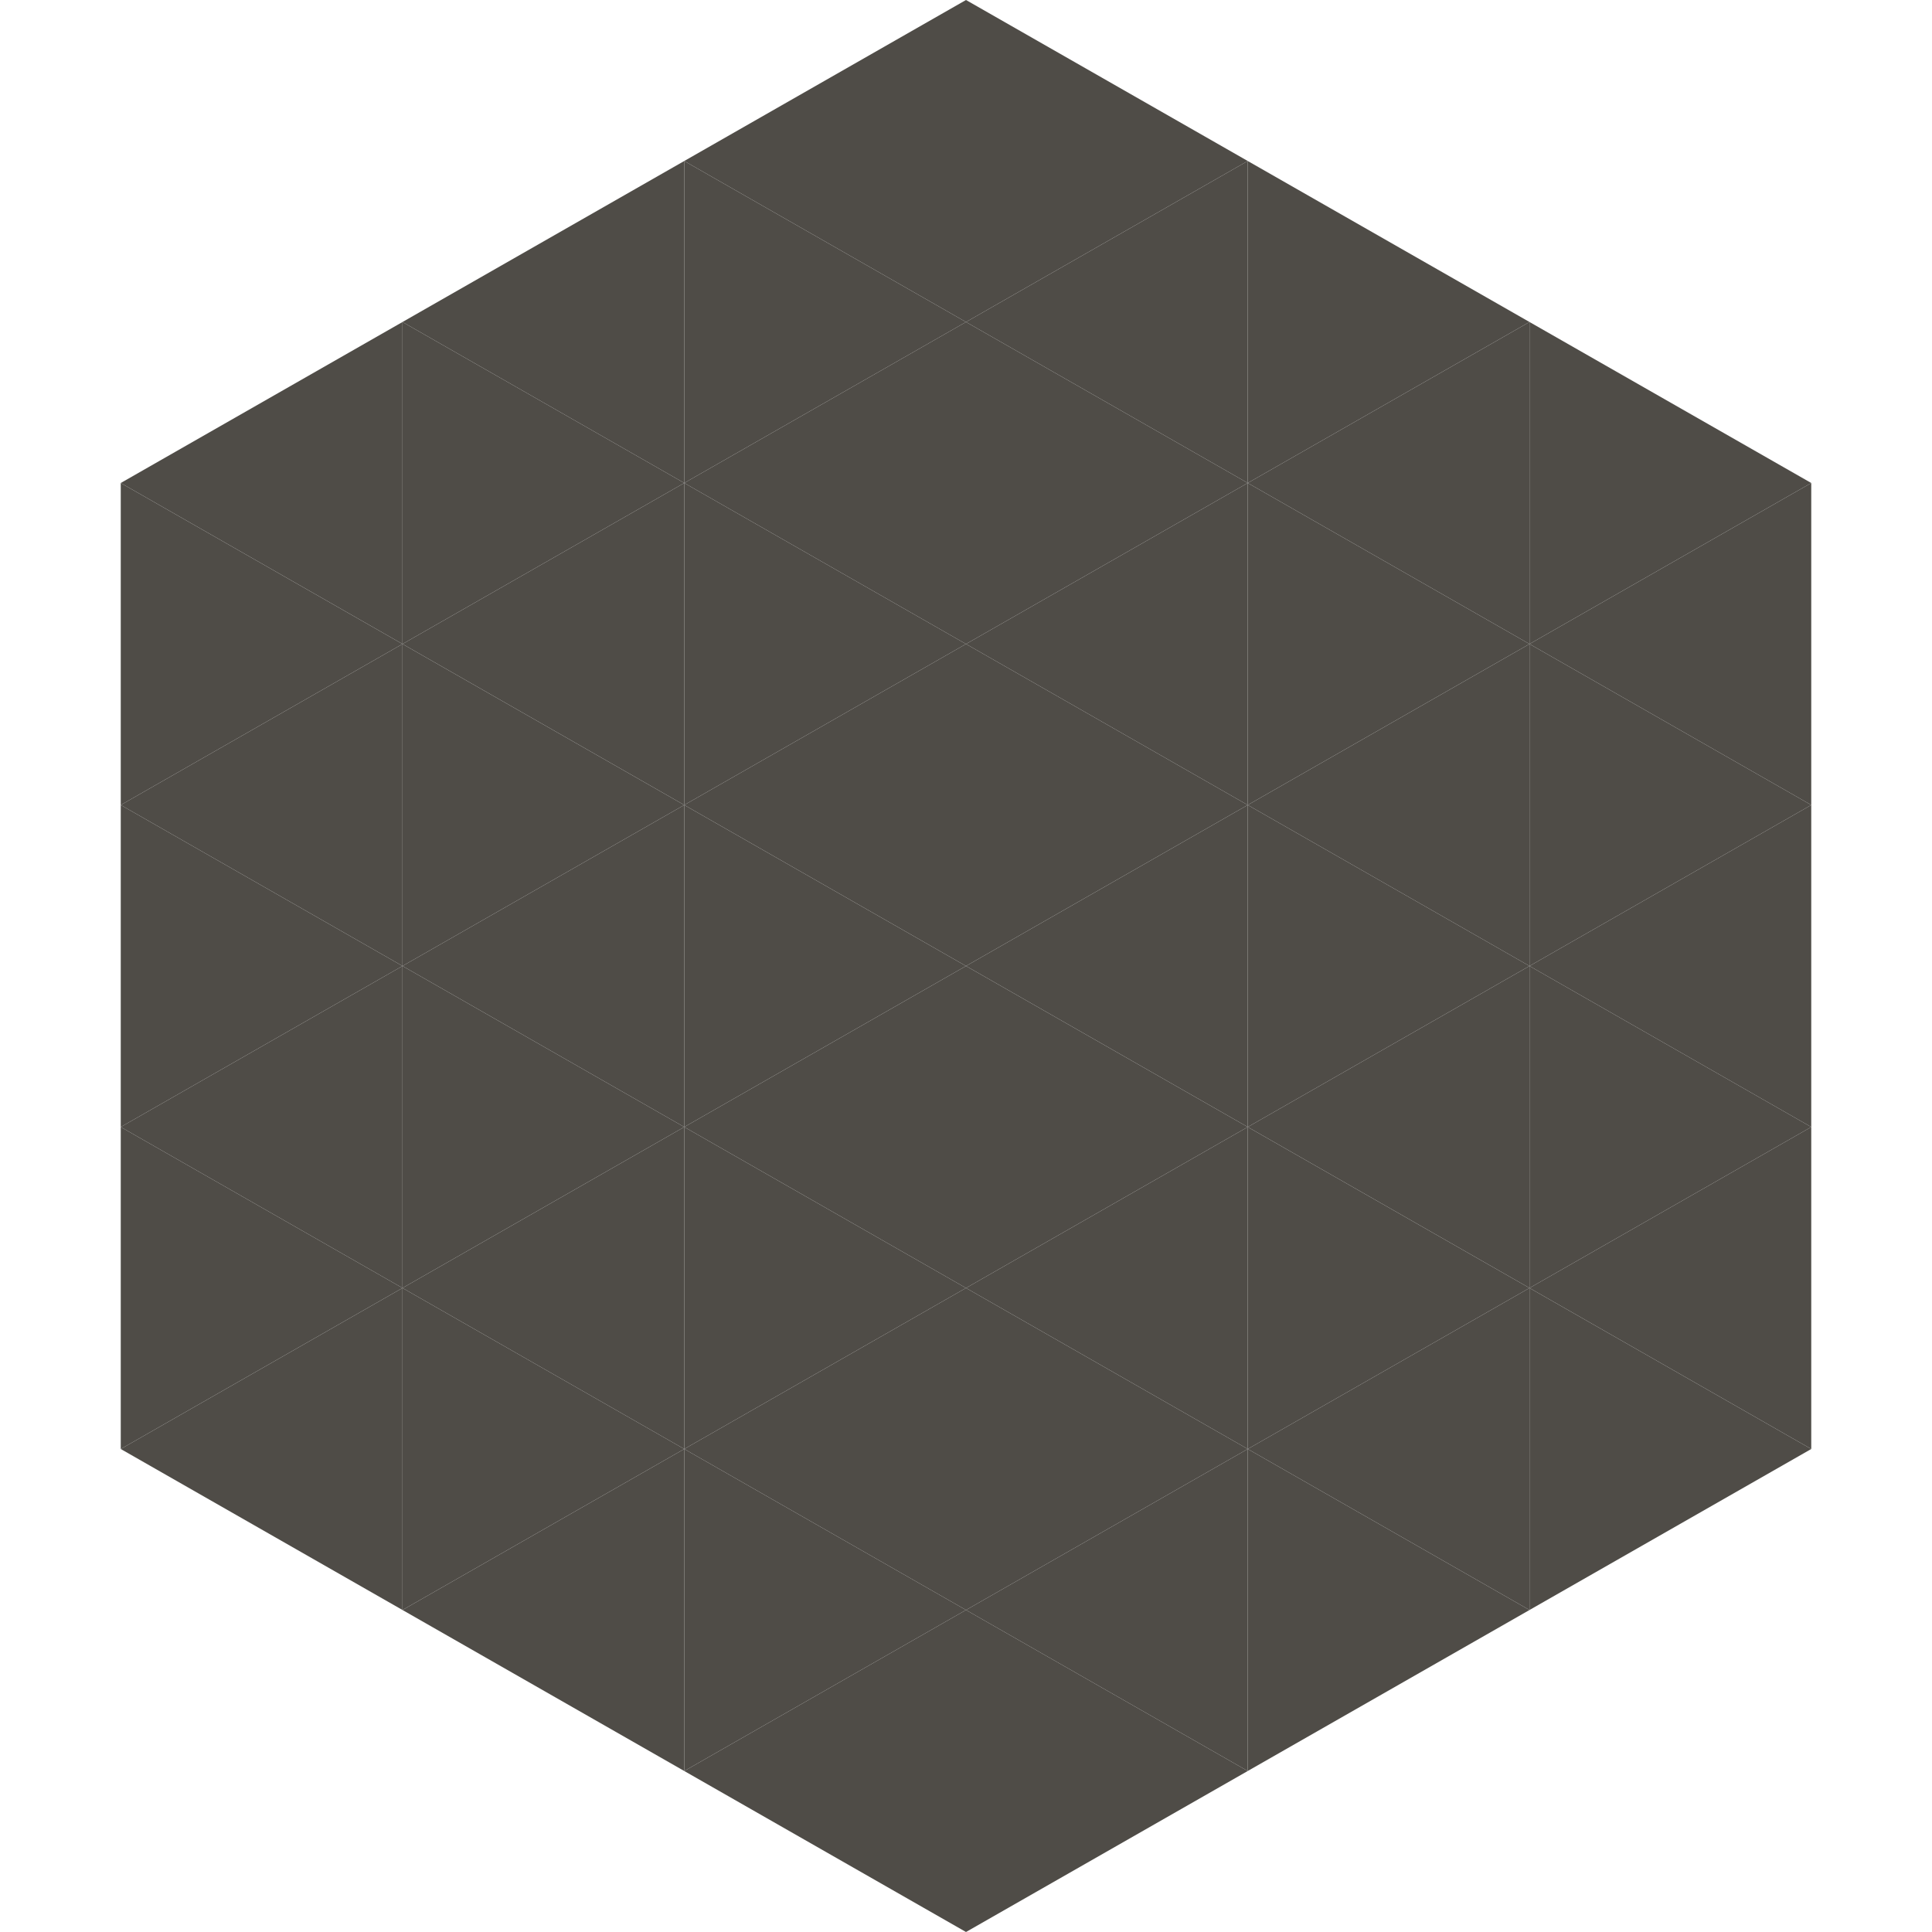
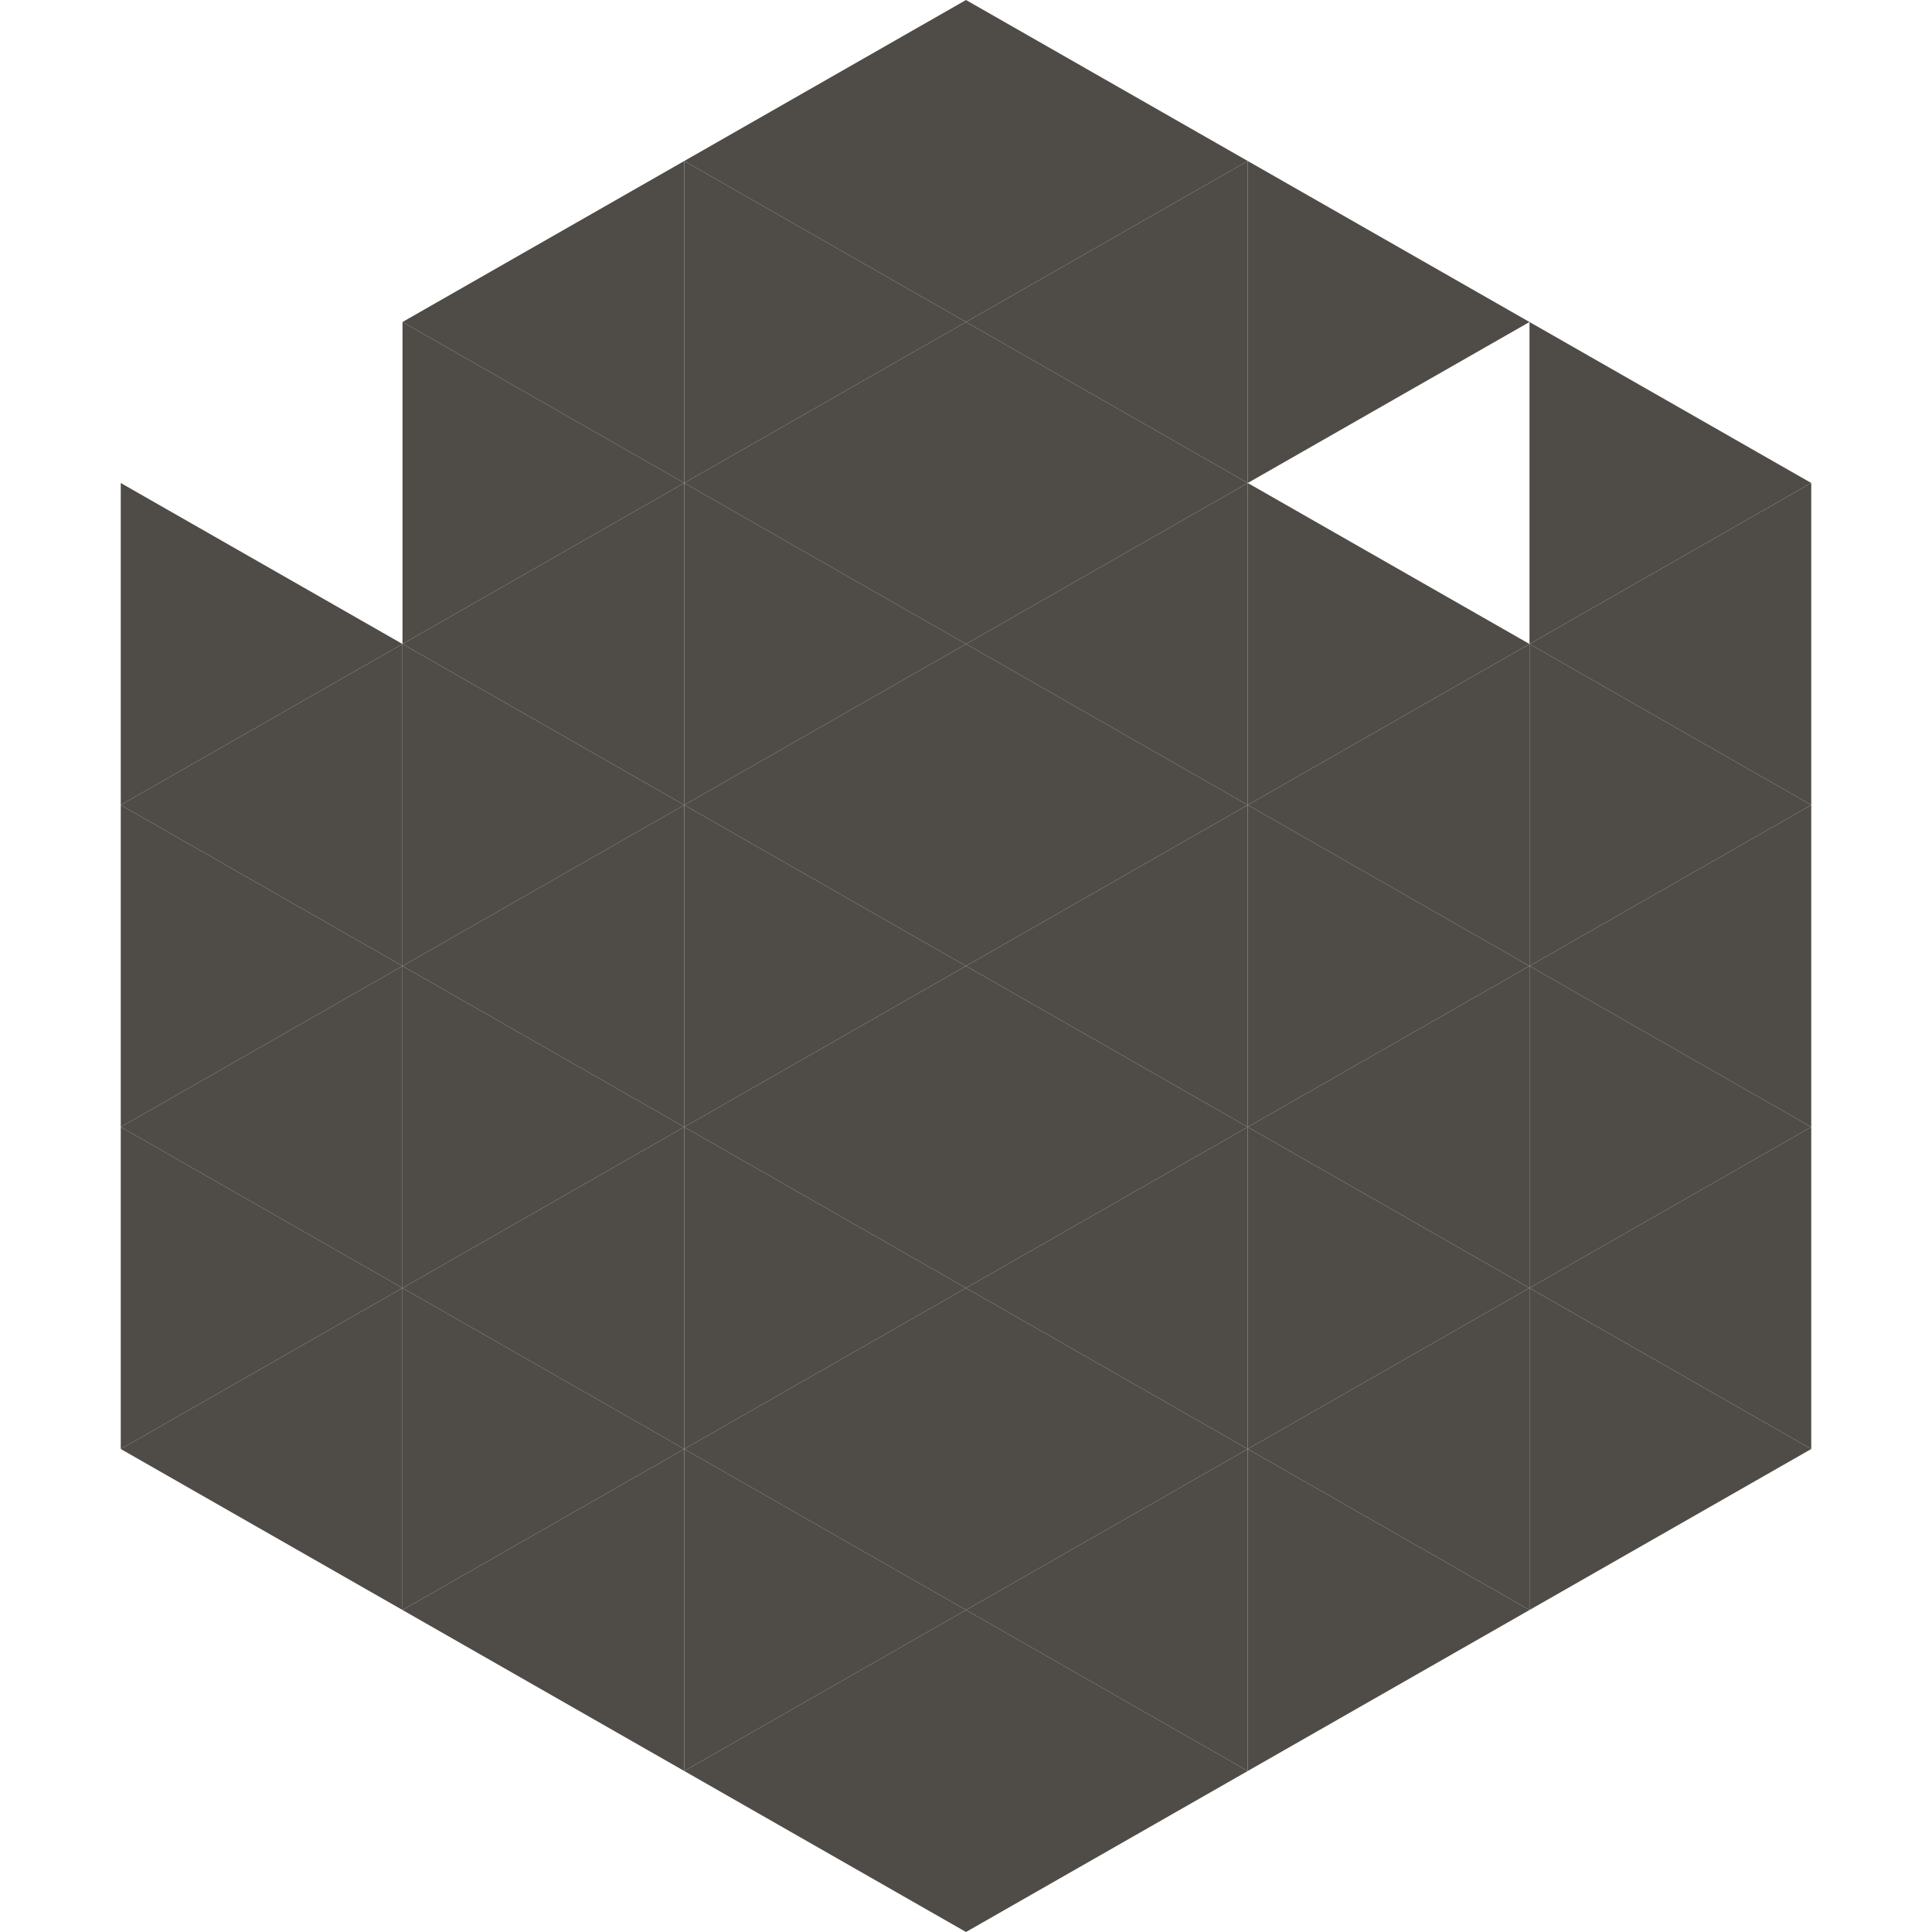
<svg xmlns="http://www.w3.org/2000/svg" width="240" height="240">
-   <polygon points="50,40 15,60 50,80" style="fill:rgb(79,76,71)" />
  <polygon points="190,40 225,60 190,80" style="fill:rgb(79,76,71)" />
  <polygon points="15,60 50,80 15,100" style="fill:rgb(79,76,71)" />
  <polygon points="225,60 190,80 225,100" style="fill:rgb(79,76,71)" />
  <polygon points="50,80 15,100 50,120" style="fill:rgb(79,76,71)" />
  <polygon points="190,80 225,100 190,120" style="fill:rgb(79,76,71)" />
  <polygon points="15,100 50,120 15,140" style="fill:rgb(79,76,71)" />
  <polygon points="225,100 190,120 225,140" style="fill:rgb(79,76,71)" />
  <polygon points="50,120 15,140 50,160" style="fill:rgb(79,76,71)" />
  <polygon points="190,120 225,140 190,160" style="fill:rgb(79,76,71)" />
  <polygon points="15,140 50,160 15,180" style="fill:rgb(79,76,71)" />
  <polygon points="225,140 190,160 225,180" style="fill:rgb(79,76,71)" />
  <polygon points="50,160 15,180 50,200" style="fill:rgb(79,76,71)" />
  <polygon points="190,160 225,180 190,200" style="fill:rgb(79,76,71)" />
  <polygon points="15,180 50,200 15,220" style="fill:rgb(255,255,255); fill-opacity:0" />
  <polygon points="225,180 190,200 225,220" style="fill:rgb(255,255,255); fill-opacity:0" />
  <polygon points="50,0 85,20 50,40" style="fill:rgb(255,255,255); fill-opacity:0" />
  <polygon points="190,0 155,20 190,40" style="fill:rgb(255,255,255); fill-opacity:0" />
  <polygon points="85,20 50,40 85,60" style="fill:rgb(79,76,71)" />
  <polygon points="155,20 190,40 155,60" style="fill:rgb(79,76,71)" />
  <polygon points="50,40 85,60 50,80" style="fill:rgb(79,76,71)" />
-   <polygon points="190,40 155,60 190,80" style="fill:rgb(79,76,71)" />
  <polygon points="85,60 50,80 85,100" style="fill:rgb(79,76,71)" />
  <polygon points="155,60 190,80 155,100" style="fill:rgb(79,76,71)" />
  <polygon points="50,80 85,100 50,120" style="fill:rgb(79,76,71)" />
  <polygon points="190,80 155,100 190,120" style="fill:rgb(79,76,71)" />
  <polygon points="85,100 50,120 85,140" style="fill:rgb(79,76,71)" />
  <polygon points="155,100 190,120 155,140" style="fill:rgb(79,76,71)" />
  <polygon points="50,120 85,140 50,160" style="fill:rgb(79,76,71)" />
  <polygon points="190,120 155,140 190,160" style="fill:rgb(79,76,71)" />
  <polygon points="85,140 50,160 85,180" style="fill:rgb(79,76,71)" />
  <polygon points="155,140 190,160 155,180" style="fill:rgb(79,76,71)" />
  <polygon points="50,160 85,180 50,200" style="fill:rgb(79,76,71)" />
  <polygon points="190,160 155,180 190,200" style="fill:rgb(79,76,71)" />
  <polygon points="85,180 50,200 85,220" style="fill:rgb(79,76,71)" />
  <polygon points="155,180 190,200 155,220" style="fill:rgb(79,76,71)" />
  <polygon points="120,0 85,20 120,40" style="fill:rgb(79,76,71)" />
  <polygon points="120,0 155,20 120,40" style="fill:rgb(79,76,71)" />
  <polygon points="85,20 120,40 85,60" style="fill:rgb(79,76,71)" />
  <polygon points="155,20 120,40 155,60" style="fill:rgb(79,76,71)" />
  <polygon points="120,40 85,60 120,80" style="fill:rgb(79,76,71)" />
  <polygon points="120,40 155,60 120,80" style="fill:rgb(79,76,71)" />
  <polygon points="85,60 120,80 85,100" style="fill:rgb(79,76,71)" />
  <polygon points="155,60 120,80 155,100" style="fill:rgb(79,76,71)" />
  <polygon points="120,80 85,100 120,120" style="fill:rgb(79,76,71)" />
  <polygon points="120,80 155,100 120,120" style="fill:rgb(79,76,71)" />
  <polygon points="85,100 120,120 85,140" style="fill:rgb(79,76,71)" />
  <polygon points="155,100 120,120 155,140" style="fill:rgb(79,76,71)" />
  <polygon points="120,120 85,140 120,160" style="fill:rgb(79,76,71)" />
  <polygon points="120,120 155,140 120,160" style="fill:rgb(79,76,71)" />
  <polygon points="85,140 120,160 85,180" style="fill:rgb(79,76,71)" />
  <polygon points="155,140 120,160 155,180" style="fill:rgb(79,76,71)" />
  <polygon points="120,160 85,180 120,200" style="fill:rgb(79,76,71)" />
  <polygon points="120,160 155,180 120,200" style="fill:rgb(79,76,71)" />
  <polygon points="85,180 120,200 85,220" style="fill:rgb(79,76,71)" />
  <polygon points="155,180 120,200 155,220" style="fill:rgb(79,76,71)" />
  <polygon points="120,200 85,220 120,240" style="fill:rgb(79,76,71)" />
  <polygon points="120,200 155,220 120,240" style="fill:rgb(79,76,71)" />
-   <polygon points="85,220 120,240 85,260" style="fill:rgb(255,255,255); fill-opacity:0" />
  <polygon points="155,220 120,240 155,260" style="fill:rgb(255,255,255); fill-opacity:0" />
</svg>